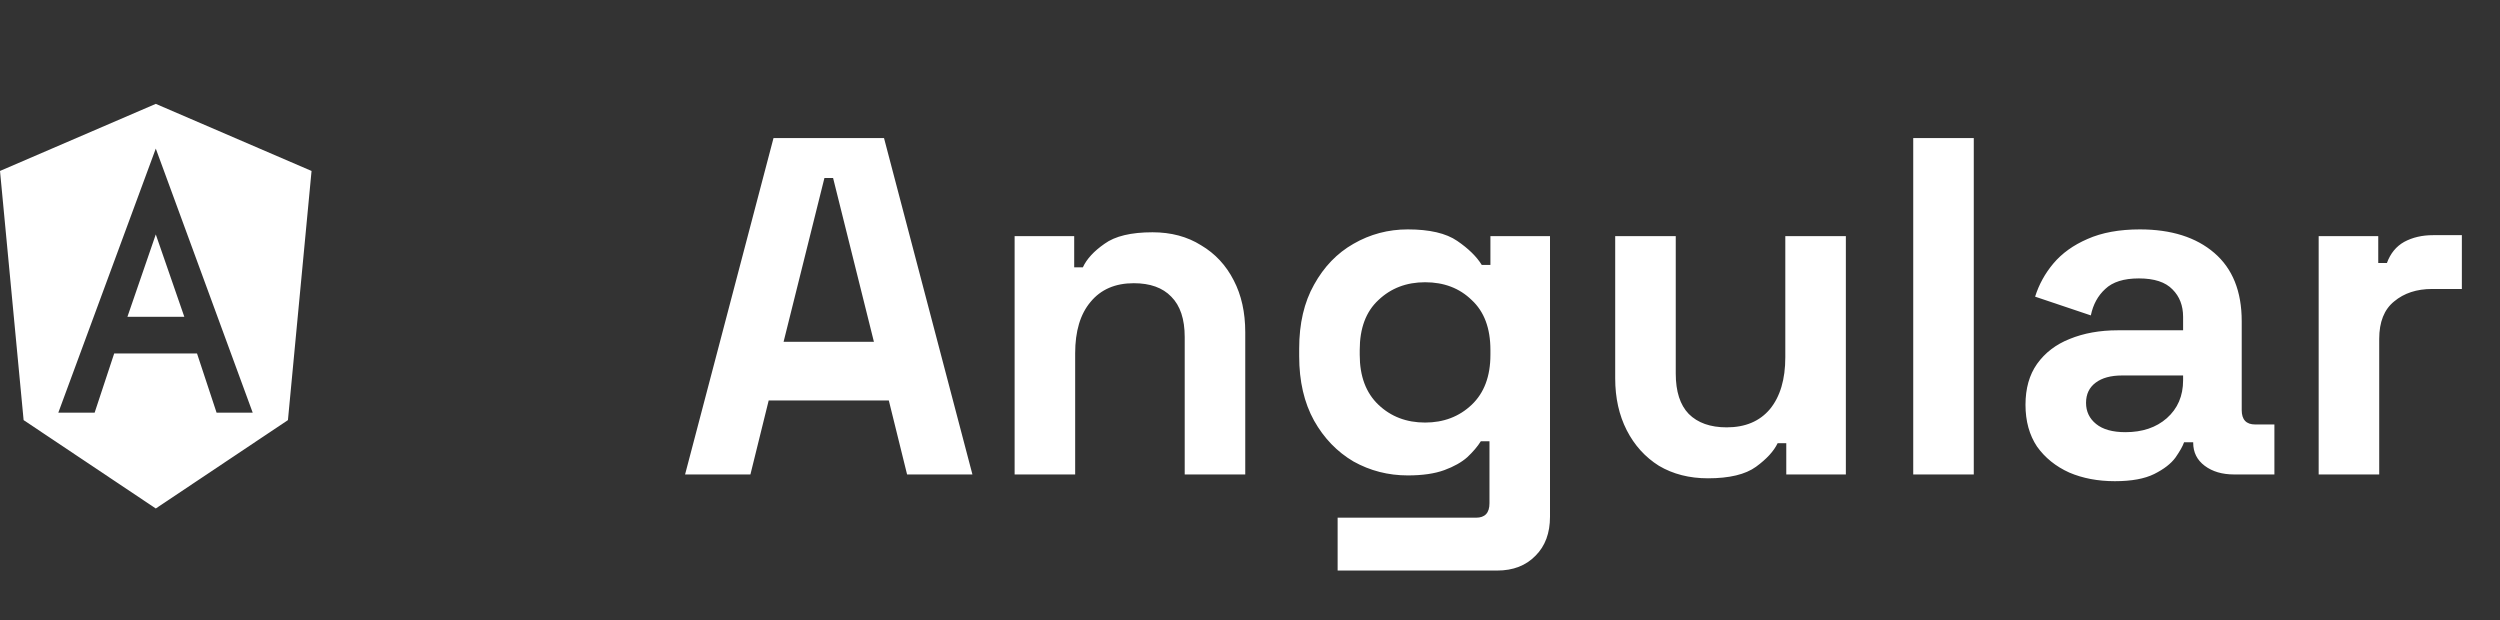
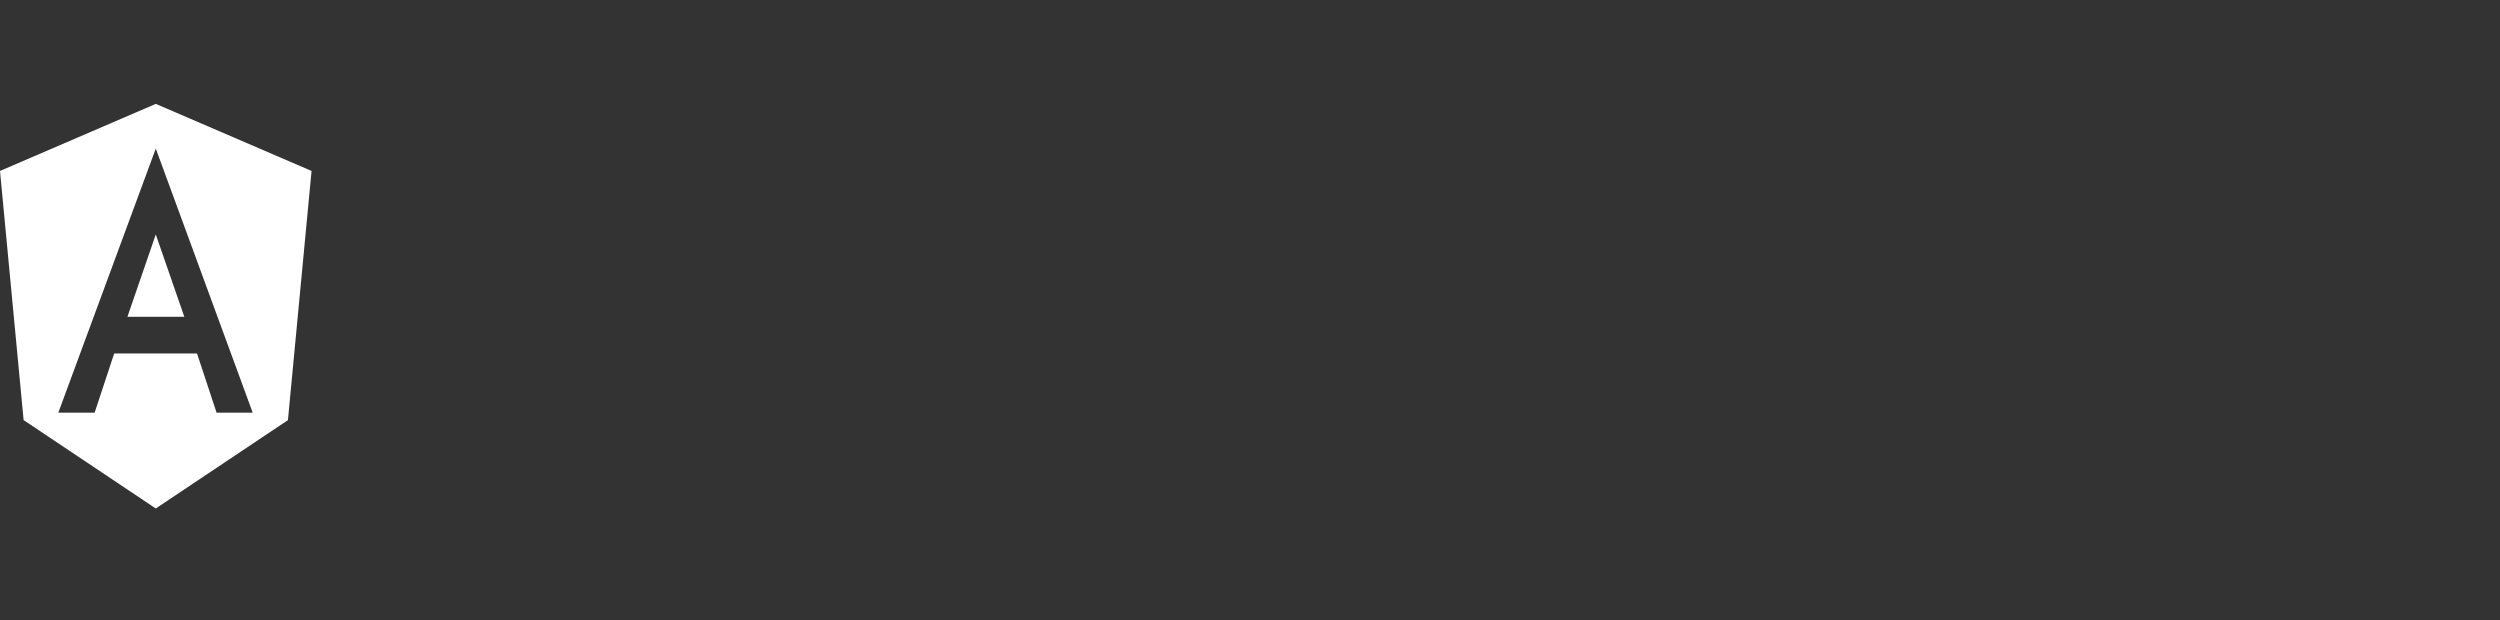
<svg xmlns="http://www.w3.org/2000/svg" width="137" height="34" viewBox="0 0 137 34" fill="none">
  <rect x="0" y="0" width="137" height="34" fill="#333333" stroke="none" />
  <path d="M8.537 5.692L17.073 9.368L15.779 23.022L8.537 27.865L1.294 23.022L0 9.368L8.537 5.692ZM8.537 8.143L3.196 22.613H5.186L6.258 19.369H10.796L11.868 22.613H13.848L8.537 8.143ZM10.101 17.362H6.982L8.537 12.846L10.101 17.362Z" fill="white" />
-   <path d="M37.542 26L42.388 7.567H48.444L53.289 26H49.708L48.707 21.945H42.124L41.123 26H37.542ZM42.94 18.732H47.891L45.653 9.753H45.179L42.94 18.732ZM55.601 26V12.939H58.866V14.651H59.34C59.55 14.194 59.946 13.764 60.525 13.361C61.104 12.939 61.982 12.729 63.158 12.729C64.176 12.729 65.063 12.966 65.818 13.44C66.59 13.896 67.187 14.537 67.608 15.362C68.029 16.169 68.24 17.117 68.24 18.206V26H64.922V18.469C64.922 17.486 64.677 16.749 64.185 16.257C63.711 15.765 63.026 15.52 62.131 15.52C61.113 15.52 60.323 15.862 59.761 16.547C59.199 17.214 58.919 18.153 58.919 19.364V26H55.601ZM71.195 19.522V19.101C71.195 17.732 71.467 16.564 72.011 15.599C72.555 14.616 73.275 13.87 74.17 13.361C75.083 12.834 76.075 12.571 77.146 12.571C78.34 12.571 79.244 12.781 79.858 13.203C80.473 13.624 80.92 14.063 81.201 14.519H81.675V12.939H84.94V28.317C84.94 29.212 84.677 29.924 84.15 30.45C83.624 30.994 82.921 31.266 82.044 31.266H73.302V28.37H80.885C81.377 28.37 81.623 28.107 81.623 27.58V24.183H81.148C80.973 24.464 80.727 24.754 80.411 25.052C80.095 25.333 79.674 25.57 79.147 25.763C78.621 25.956 77.954 26.053 77.146 26.053C76.075 26.053 75.083 25.798 74.17 25.289C73.275 24.762 72.555 24.016 72.011 23.051C71.467 22.068 71.195 20.892 71.195 19.522ZM78.094 23.156C79.112 23.156 79.963 22.831 80.648 22.182C81.333 21.532 81.675 20.619 81.675 19.443V19.18C81.675 17.986 81.333 17.073 80.648 16.441C79.981 15.792 79.13 15.467 78.094 15.467C77.076 15.467 76.224 15.792 75.54 16.441C74.855 17.073 74.513 17.986 74.513 19.18V19.443C74.513 20.619 74.855 21.532 75.54 22.182C76.224 22.831 77.076 23.156 78.094 23.156ZM93.596 26.211C92.577 26.211 91.682 25.982 90.91 25.526C90.155 25.052 89.567 24.402 89.145 23.577C88.724 22.752 88.513 21.804 88.513 20.734V12.939H91.831V20.47C91.831 21.453 92.068 22.191 92.542 22.682C93.034 23.174 93.727 23.419 94.623 23.419C95.641 23.419 96.431 23.086 96.993 22.419C97.554 21.734 97.835 20.786 97.835 19.575V12.939H101.153V26H97.888V24.288H97.414C97.203 24.727 96.808 25.157 96.229 25.579C95.65 26 94.772 26.211 93.596 26.211ZM104.845 26V7.567H108.163V26H104.845ZM115.895 26.369C114.964 26.369 114.13 26.211 113.393 25.895C112.656 25.561 112.068 25.087 111.629 24.473C111.208 23.841 110.997 23.077 110.997 22.182C110.997 21.287 111.208 20.541 111.629 19.944C112.068 19.329 112.665 18.873 113.419 18.574C114.192 18.258 115.07 18.1 116.053 18.1H119.634V17.363C119.634 16.749 119.441 16.248 119.055 15.862C118.668 15.458 118.054 15.257 117.211 15.257C116.386 15.257 115.772 15.45 115.368 15.836C114.964 16.204 114.701 16.687 114.578 17.284L111.524 16.257C111.734 15.59 112.068 14.984 112.524 14.44C112.998 13.878 113.621 13.431 114.394 13.097C115.184 12.746 116.14 12.571 117.264 12.571C118.984 12.571 120.345 13.001 121.345 13.861C122.346 14.721 122.846 15.967 122.846 17.6V22.471C122.846 22.998 123.092 23.261 123.584 23.261H124.637V26H122.425C121.776 26 121.24 25.842 120.819 25.526C120.397 25.21 120.187 24.789 120.187 24.262V24.236H119.687C119.616 24.446 119.458 24.727 119.213 25.078C118.967 25.412 118.581 25.71 118.054 25.974C117.527 26.237 116.808 26.369 115.895 26.369ZM116.474 23.683C117.404 23.683 118.159 23.428 118.739 22.919C119.335 22.392 119.634 21.699 119.634 20.839V20.576H116.29C115.675 20.576 115.192 20.707 114.841 20.971C114.49 21.234 114.315 21.602 114.315 22.076C114.315 22.55 114.499 22.937 114.868 23.235C115.236 23.534 115.772 23.683 116.474 23.683ZM127.063 26V12.939H130.328V14.414H130.802C130.995 13.887 131.311 13.501 131.75 13.255C132.206 13.009 132.733 12.887 133.33 12.887H134.91V15.836H133.277C132.435 15.836 131.741 16.064 131.197 16.52C130.653 16.959 130.381 17.644 130.381 18.574V26H127.063Z" fill="white" />
</svg>